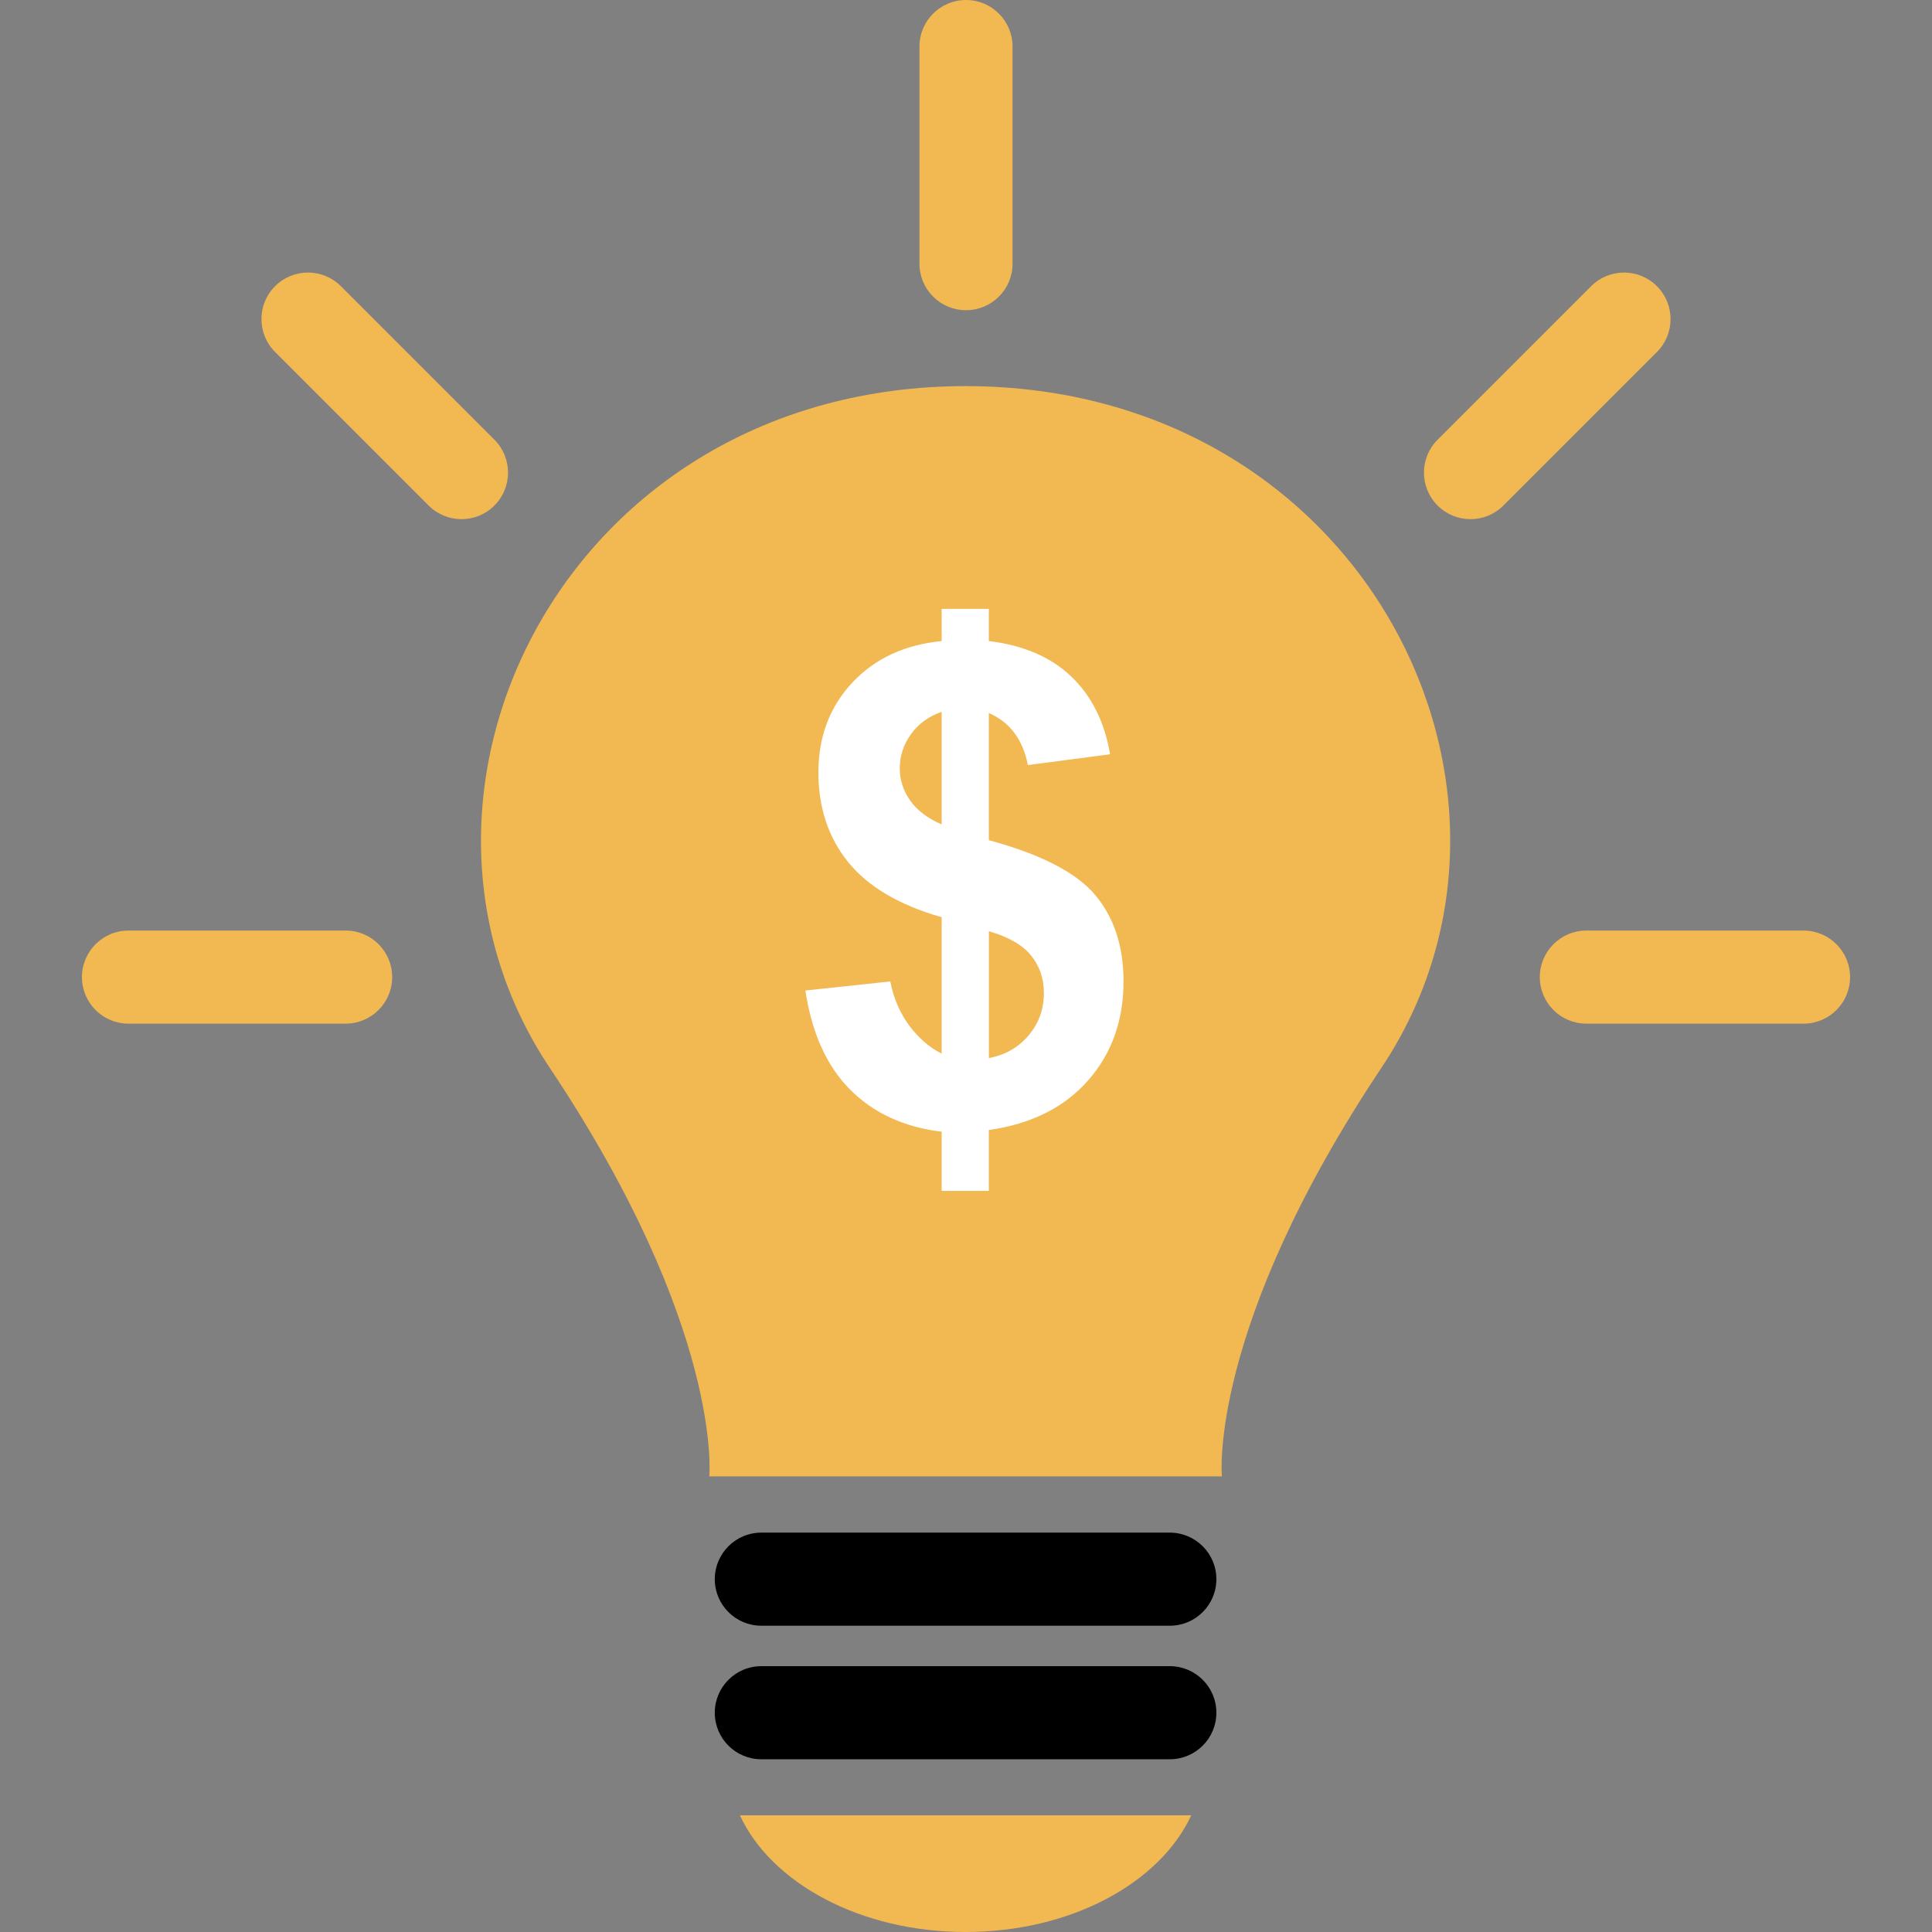
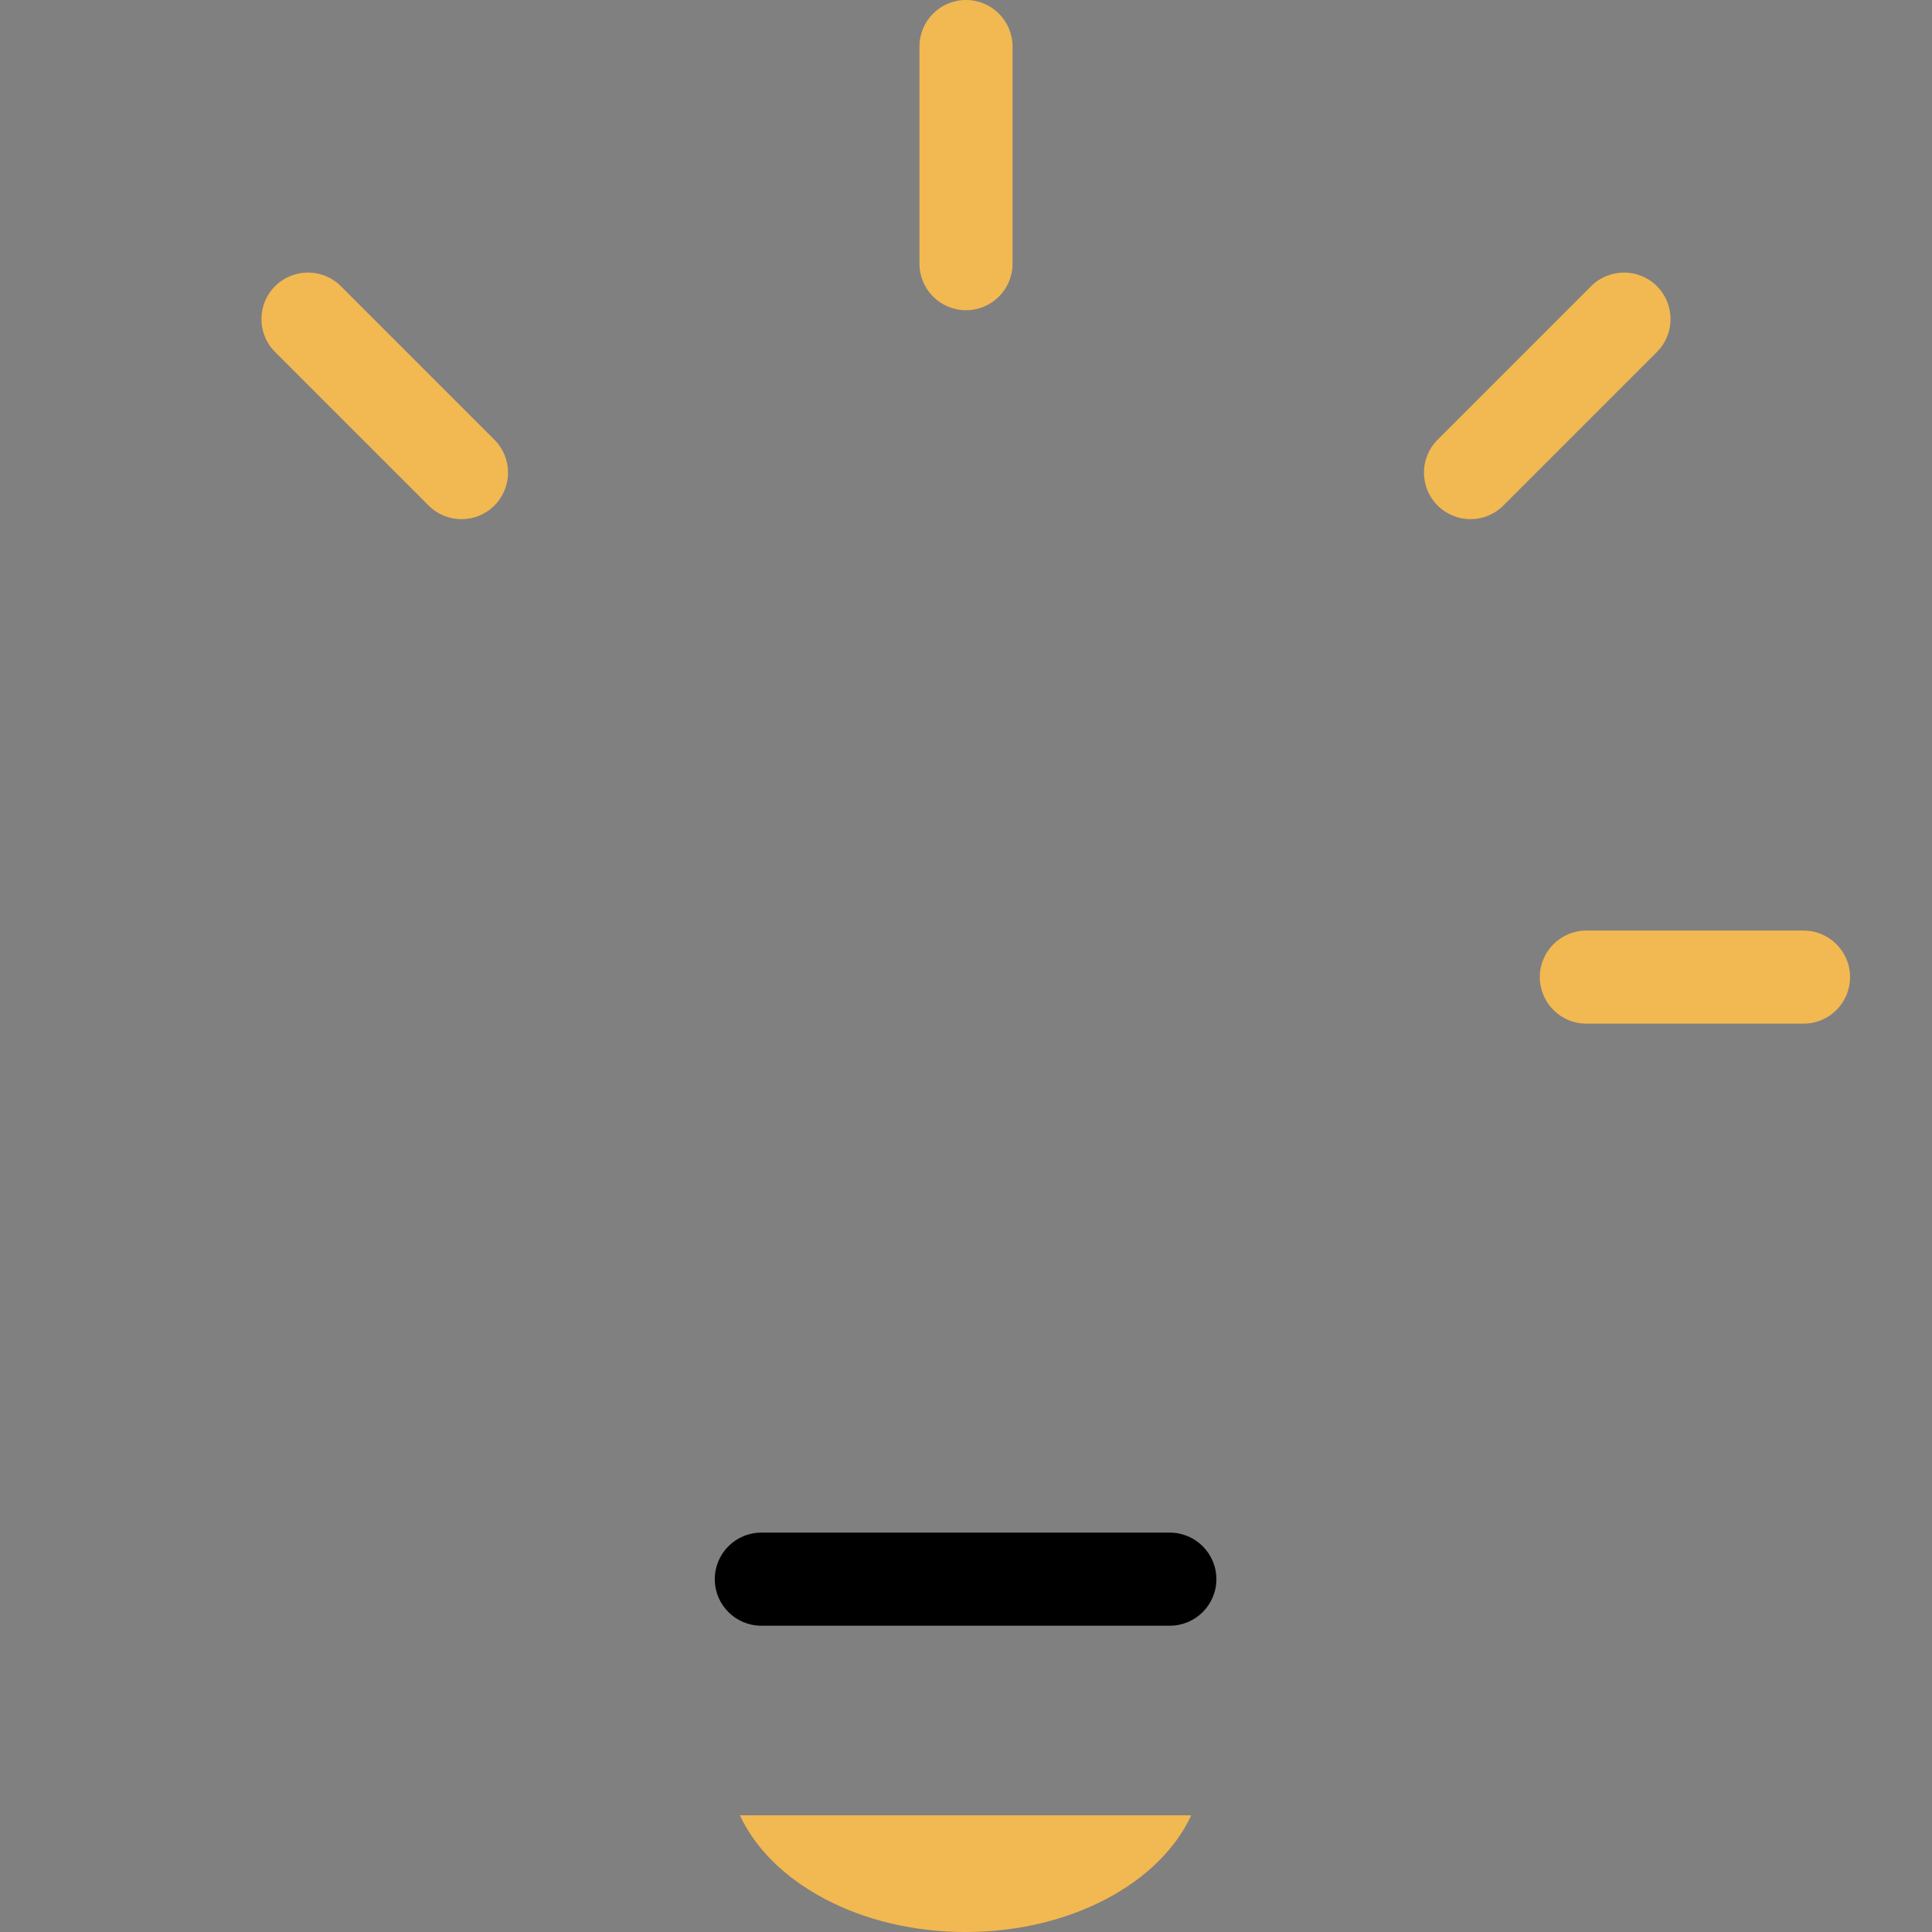
<svg xmlns="http://www.w3.org/2000/svg" version="1.1" id="Layer_1" viewBox="0 0 512 512" xml:space="preserve">
  <rect x="0" y="0" width="512" height="512" fill="#808080" stroke="none" />
  <path d="M310.016,430.832H201.76c-6.816,0-12.336-5.52-12.336-12.336c0-6.8,5.52-12.336,12.336-12.336h108.256  c6.8,0,12.336,5.52,12.336,12.336S316.816,430.832,310.016,430.832z" />
-   <path d="M310.016,466.224H201.76c-6.816,0-12.336-5.52-12.336-12.336c0-6.8,5.52-12.336,12.336-12.336h108.256  c6.8,0,12.336,5.52,12.336,12.336S316.816,466.224,310.016,466.224z" />
  <g>
    <path style="fill:#F2B851;" d="M196.08,481.072C204.384,499.024,228,512,255.888,512s51.504-12.976,59.808-30.928H196.08z" />
-     <path style="fill:#F2B851;" d="M255.904,102.32L255.904,102.32h-0.016h-0.016l0,0c-105.76,0.096-158.864,107.728-110.24,180.576   c46.16,69.152,42.336,108.352,42.336,108.352h67.792h0.256h67.792c0,0-3.824-39.184,42.336-108.352   C414.768,210.032,361.664,102.416,255.904,102.32z" />
    <rect x="255.936" y="102.288" style="fill:#F2B851;" width="0.048" height="0.048" />
    <path style="fill:#F2B851;" d="M256,82.208c-6.816,0-12.336-5.52-12.336-12.336V12.336C243.664,5.52,249.184,0,256,0   c6.816,0,12.336,5.52,12.336,12.336v57.552C268.336,76.688,262.816,82.208,256,82.208z" />
-     <path style="fill:#F2B851;" d="M91.584,271.28H34.048c-6.816,0-12.336-5.52-12.336-12.336c0-6.8,5.52-12.336,12.336-12.336H91.6   c6.816,0,12.336,5.52,12.336,12.336C103.92,265.76,98.4,271.28,91.584,271.28z" />
    <path style="fill:#F2B851;" d="M477.952,271.28H420.4c-6.8,0-12.336-5.52-12.336-12.336c0-6.8,5.52-12.336,12.336-12.336h57.552   c6.8,0,12.336,5.52,12.336,12.336C490.288,265.76,484.768,271.28,477.952,271.28z" />
    <path style="fill:#F2B851;" d="M122.304,137.584c-3.152,0-6.304-1.2-8.72-3.616L72.896,93.28c-4.816-4.816-4.816-12.624,0-17.44   s12.624-4.816,17.44,0l40.688,40.688c4.816,4.816,4.816,12.624,0,17.44C128.624,136.384,125.456,137.584,122.304,137.584z" />
    <path style="fill:#F2B851;" d="M389.696,137.584c-3.152,0-6.304-1.2-8.72-3.616c-4.816-4.816-4.816-12.624,0-17.44l40.688-40.688   c4.816-4.816,12.624-4.816,17.44,0s4.816,12.624,0,17.44l-40.688,40.688C396,136.384,392.848,137.584,389.696,137.584z" />
  </g>
-   <path style="fill:#FFFFFF;" d="M249.552,279.2v-36.128c-11.264-3.216-19.52-8.096-24.784-14.608  c-5.264-6.528-7.888-14.448-7.888-23.76c0-9.424,2.976-17.328,8.928-23.744c5.952-6.4,13.872-10.096,23.744-11.072v-8.528h12.496  v8.528c9.136,1.088,16.416,4.224,21.808,9.36c5.408,5.136,8.864,12.032,10.336,20.64l-21.792,2.864  c-1.328-6.784-4.784-11.392-10.352-13.792v33.696c13.792,3.728,23.2,8.576,28.192,14.528c4.992,5.952,7.504,13.584,7.504,22.896  c0,10.4-3.136,19.168-9.44,26.304s-15.04,11.488-26.256,13.088V315.6h-12.496v-15.68c-9.952-1.2-18.016-4.928-24.224-11.12  c-6.208-6.208-10.176-14.976-11.904-26.304l22.512-2.4c0.912,4.592,2.64,8.56,5.168,11.888  C243.632,275.28,246.448,277.696,249.552,279.2z M249.552,188.656c-3.392,1.152-6.096,3.104-8.096,5.856  c-2.016,2.768-3.008,5.808-3.008,9.136c0,3.04,0.912,5.872,2.752,8.496c1.84,2.608,4.624,4.72,8.352,6.336L249.552,188.656  L249.552,188.656z M262.064,280.4c4.32-0.816,7.824-2.8,10.512-6c2.704-3.184,4.064-6.944,4.064-11.248  c0-3.84-1.136-7.152-3.408-9.952c-2.272-2.784-6-4.928-11.168-6.416V280.4z" />
</svg>